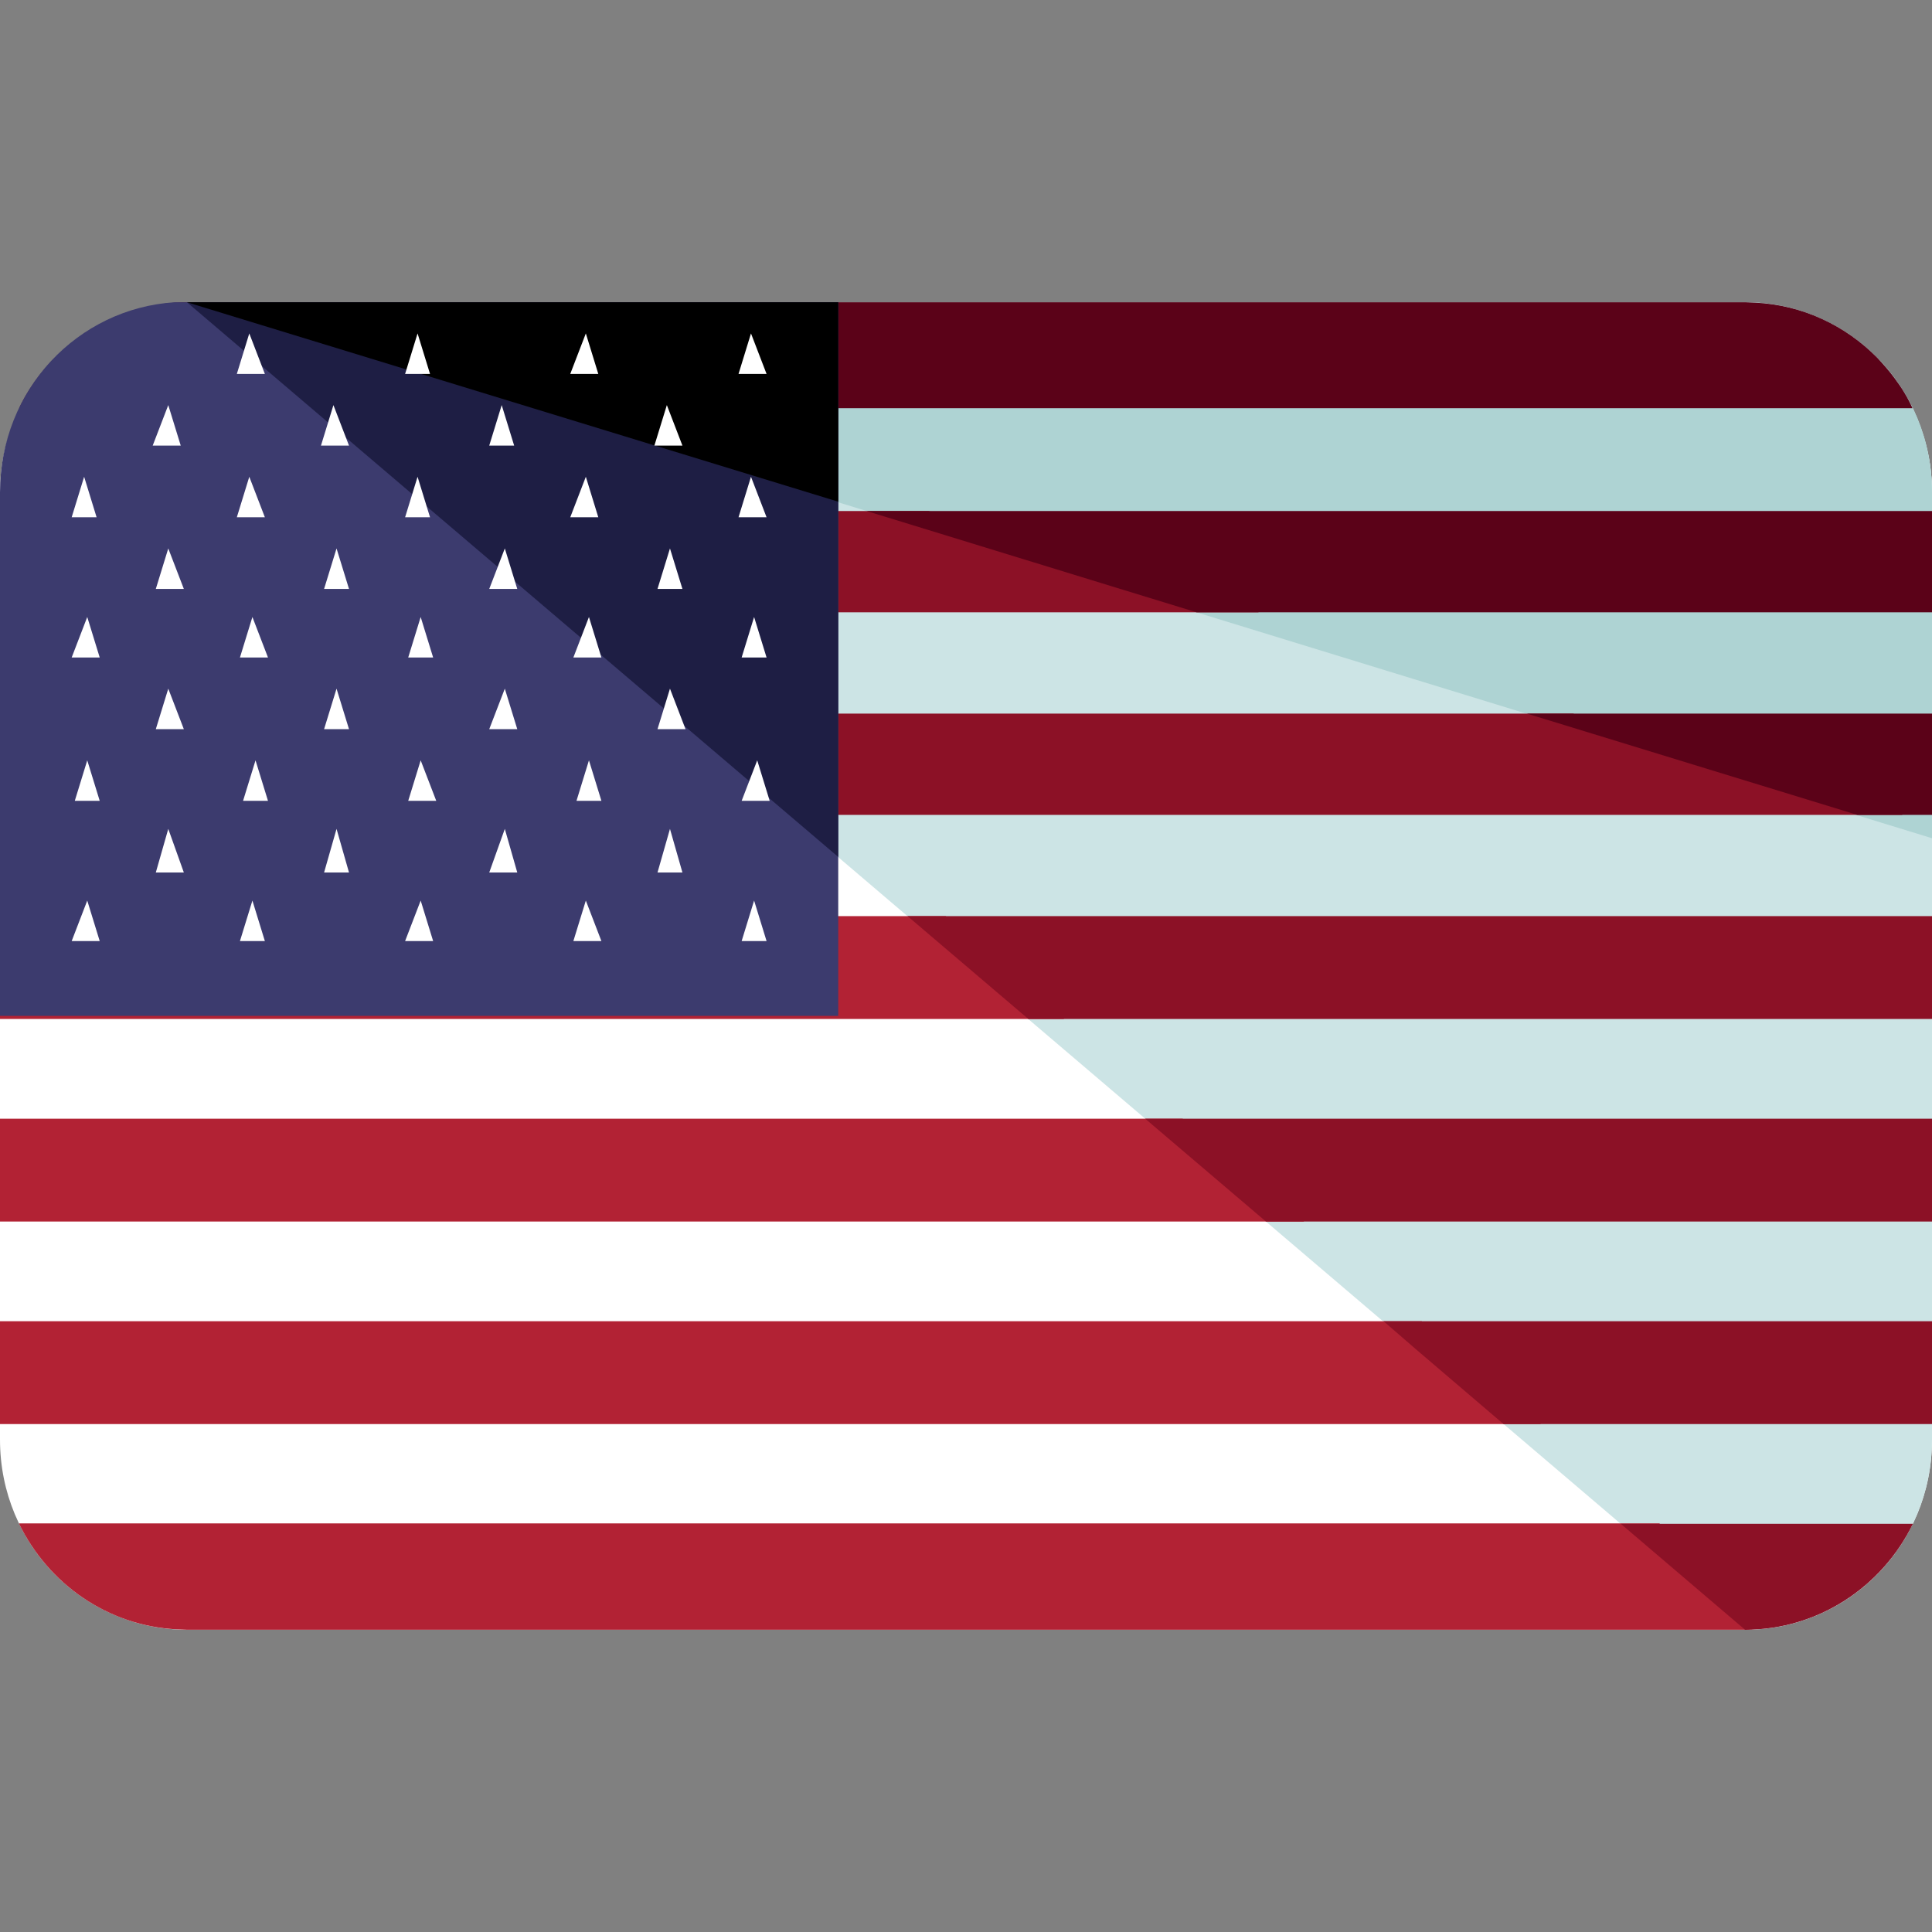
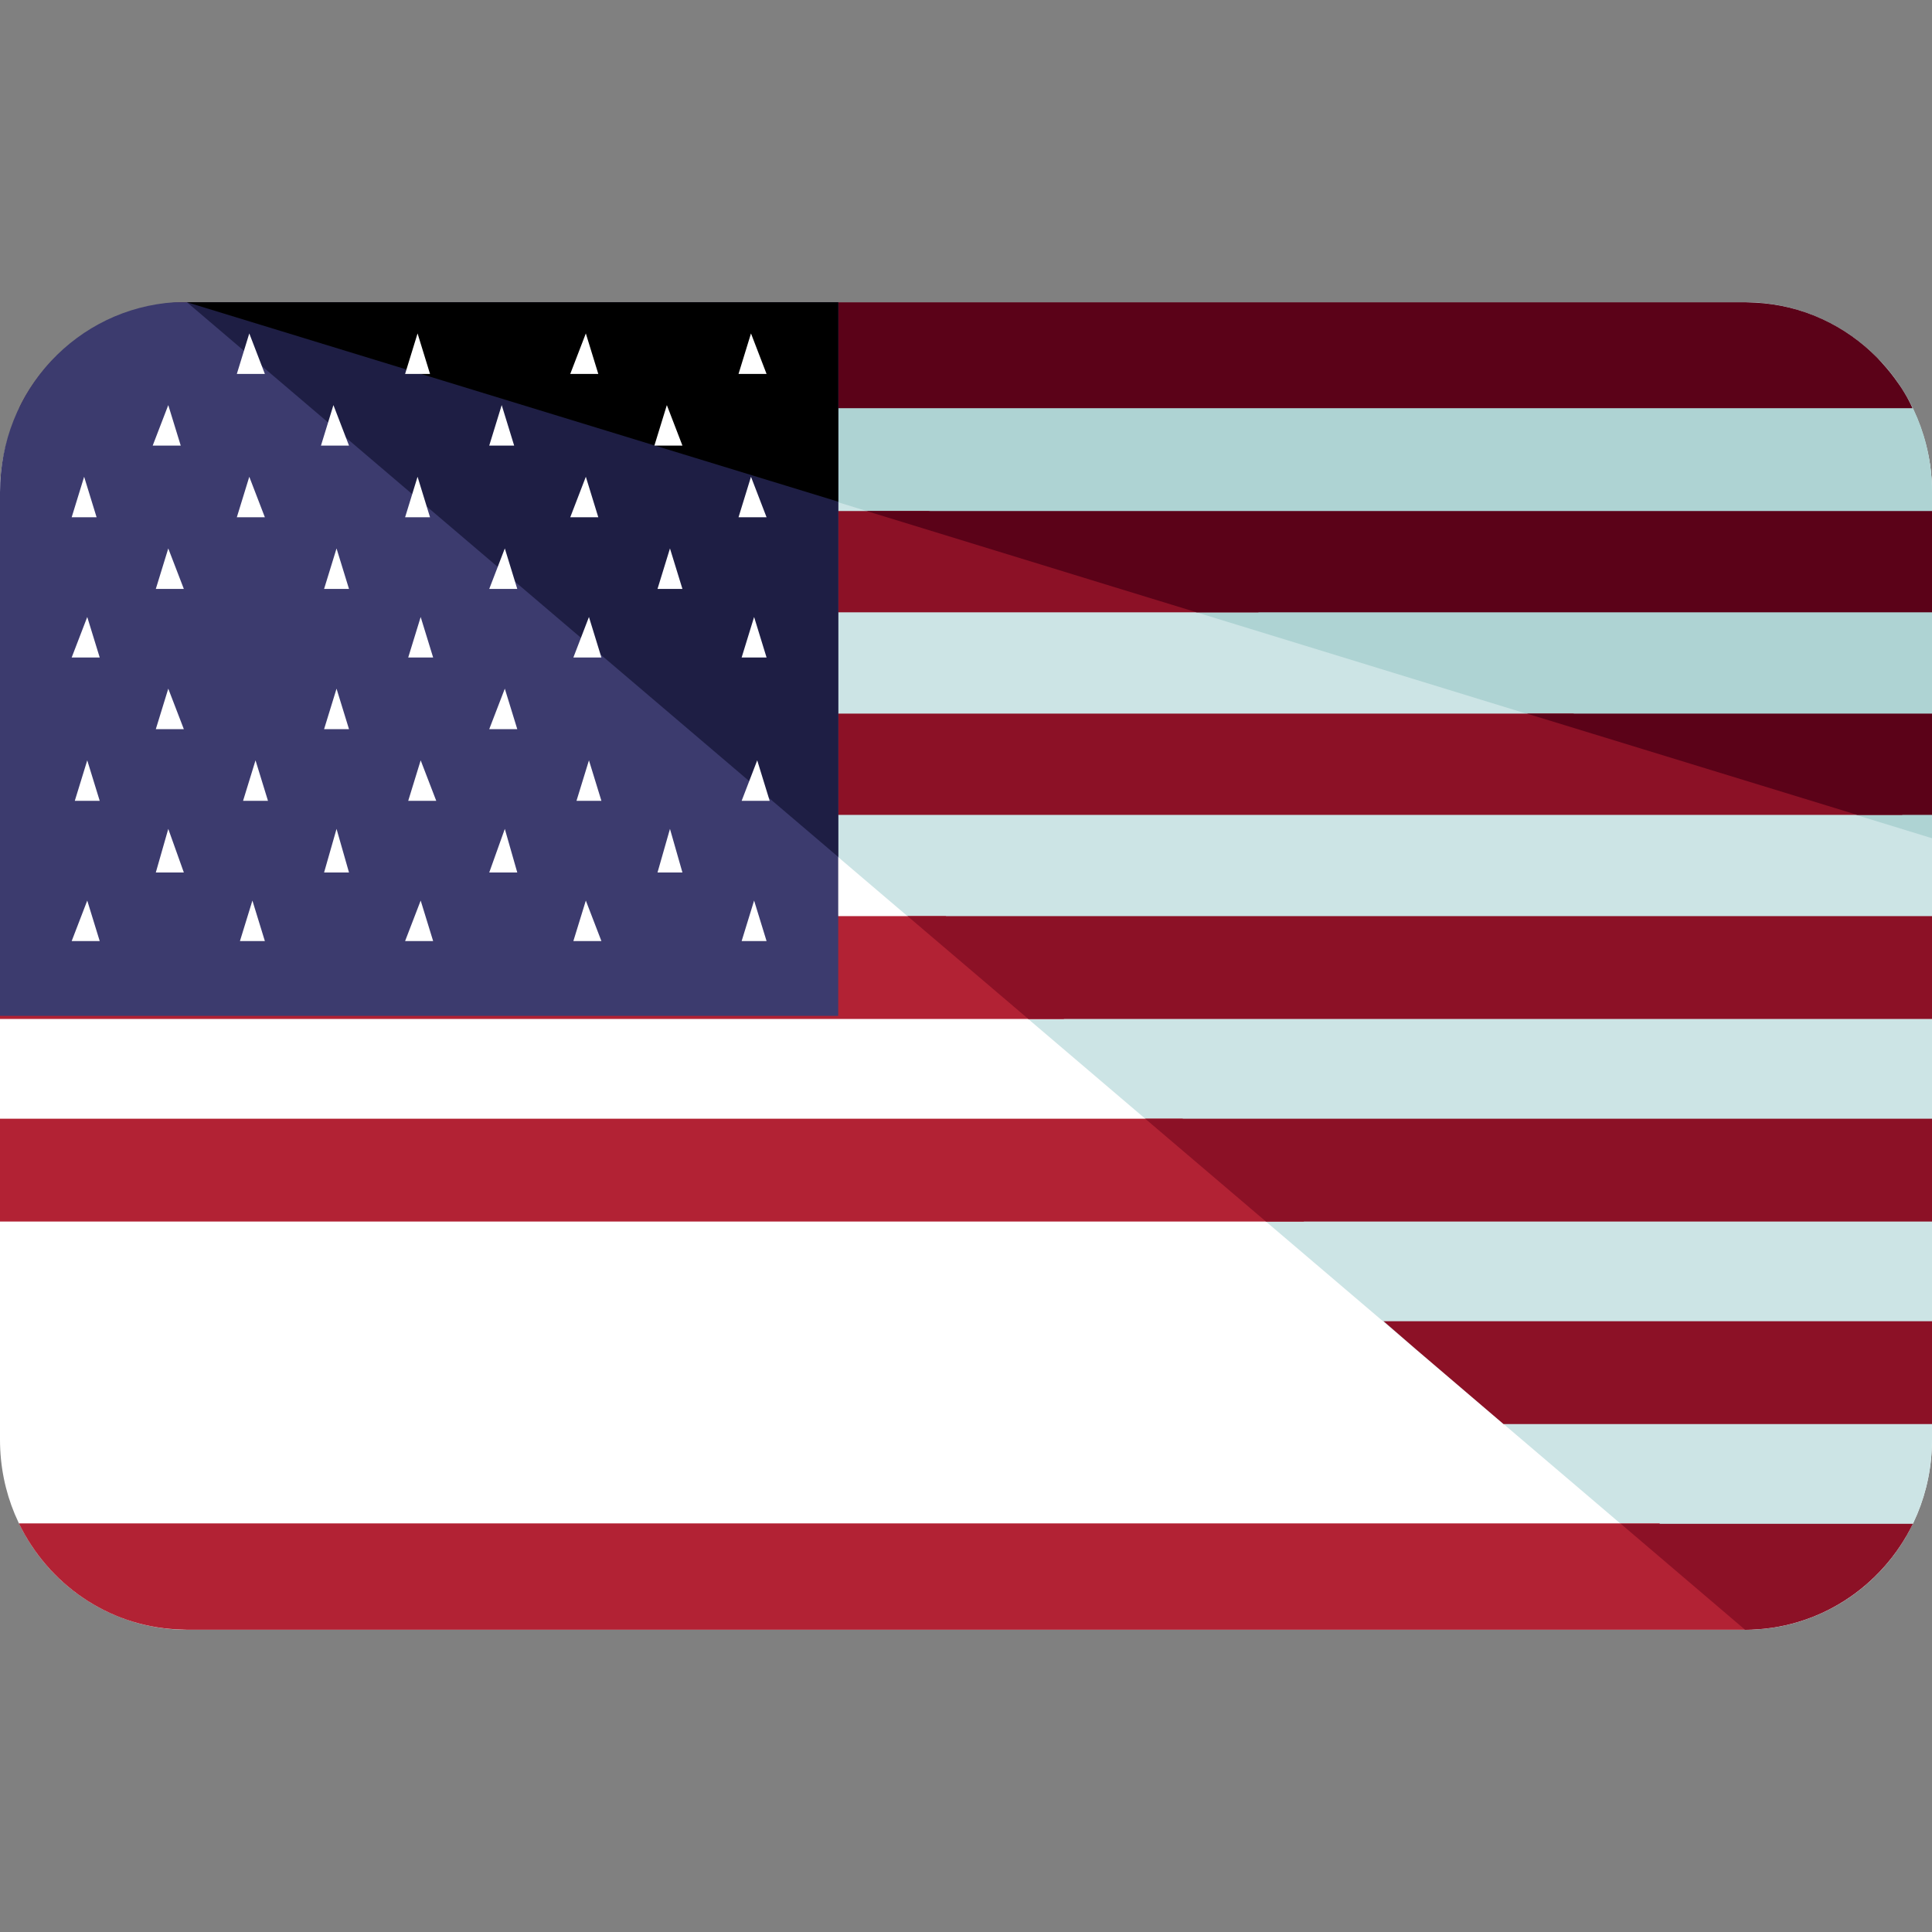
<svg xmlns="http://www.w3.org/2000/svg" version="1.1" class="flag-nav" id="Layer_1" x="0px" y="0px" viewBox="0 0 496 496" style="enable-background:new 0 0 496 496;" xml:space="preserve">
  <rect x="0" y="0" width="496" height="496" fill="#808080" stroke="none" />
  <path style="fill:#FFFFFF;" d="M496,369.6c0,27.2-21.6,48.8-48,48.8H48c-26.4,0-48-21.6-48-48.8V126.4c0-27.2,21.6-43.8,48-43.8h400  c26.4,0,48,16.6,48,43.8V369.6z" />
  <path style="fill:#CCE4E5;" d="M448,77.6H48l400,340.8c26.4,0,48-21.6,48-48.8V126.4C496,99.2,474.4,77.6,448,77.6z" />
  <path style="fill:#AED3D3;" d="M448,77.6H48l448,137.6v-88.8C496,99.2,474.4,77.6,448,77.6z" />
  <g>
    <path style="fill:#B22234;" d="M4.9,391.2c7.5,15.4,22.7,26.2,40.5,27.1c0.9,0,1.7,0.1,2.6,0.1h400.3c0,0,3.5-0.3,4.6-0.7   c1.7-0.6,1.9-2,0.6-3.1l-0.4-0.4L426,391.1H4.9V391.2z" />
    <polygon style="fill:#B22234;" points="120.9,131.2 0,131.2 0,157.2 151.4,157.2  " />
-     <polygon style="fill:#B22234;" points="181.9,183.2 0,183.2 0,209.2 212.5,209.2  " />
    <polygon style="fill:#B22234;" points="242.8,235.2 0,235.2 0,261.6 273.2,261.6  " />
    <polygon style="fill:#B22234;" points="303.6,287.2 0,287.2 0,313.6 334.8,313.6  " />
-     <polygon style="fill:#B22234;" points="373.4,346.3 365,339.2 0,339.2 0,365.6 395.6,365.6  " />
  </g>
  <path style="fill:#FFFFFF;" d="M48,418.4c-0.9,0-1.7,0-2.6-0.1C46.3,418.4,47.1,418.4,48,418.4z" />
  <g>
    <polygon style="fill:#8C1126;" points="238.4,131.2 110.9,131.2 141.4,157.2 323.2,157.2  " />
    <polygon style="fill:#8C1126;" points="202.5,209.2 488.5,209.2 403.8,183.2 171.9,183.2  " />
    <polygon style="fill:#8C1126;" points="264,261.6 496,261.6 496,235.2 233,235.2  " />
    <polygon style="fill:#8C1126;" points="325,313.6 496,313.6 496,287.2 294,287.2  " />
    <polygon style="fill:#8C1126;" points="363.4,346.3 386,365.6 496,365.6 496,339.2 355.2,339.2  " />
  </g>
  <g>
    <polygon style="fill:#5B0218;" points="222.5,131.2 286,150.7 307.2,157.2 496,157.2 496,131.2  " />
    <polygon style="fill:#5B0218;" points="392,183.2 476.8,209.2 496,209.2 496,183.2  " />
    <path style="fill:#5B0218;" d="M486.4,97.1c-1.4-1.9-2.9-3.6-4.5-5.3c-8.1-8.2-19.1-13.5-31.3-14.1c-0.8,0-1.7-0.1-2.5-0.1l0,0H48   c-13.1,0-25.5,5.9-34.4,14.7c-3.5,3.7-6.5,7.9-8.7,12.5h75h56.6H491C489.8,102.1,488.2,99.5,486.4,97.1z" />
  </g>
  <path style="fill:#8C1126;" d="M491.1,391.2h-75l31.9,27.2C466.8,418.4,483.2,407.4,491.1,391.2z" />
  <path style="fill:#3C3B6E;" d="M0,126.4v134.4h215.2V77.6H44.8C20,79.2,0,100,0,126.4z" />
  <polygon style="fill:#1E1E44;" points="215.2,220 215.2,77.6 48,77.6 " />
  <polygon points="215.2,128.8 215.2,77.6 48,77.6 " />
  <g>
    <polygon style="fill:#FFFFFF;" points="60.8,96 64,85.6 68,96  " />
    <polygon style="fill:#FFFFFF;" points="104,96 107.2,85.6 110.4,96  " />
    <polygon style="fill:#FFFFFF;" points="146.4,96 150.4,85.6 153.6,96  " />
    <polygon style="fill:#FFFFFF;" points="189.6,96 192.8,85.6 196.8,96  " />
    <polygon style="fill:#FFFFFF;" points="39.2,114.4 43.2,104 46.4,114.4  " />
    <polygon style="fill:#FFFFFF;" points="82.4,114.4 85.6,104 89.6,114.4  " />
    <polygon style="fill:#FFFFFF;" points="125.6,114.4 128.8,104 132,114.4  " />
    <polygon style="fill:#FFFFFF;" points="168,114.4 171.2,104 175.2,114.4  " />
    <polygon style="fill:#FFFFFF;" points="18.4,132.8 21.6,122.4 24.8,132.8  " />
    <polygon style="fill:#FFFFFF;" points="60.8,132.8 64,122.4 68,132.8  " />
    <polygon style="fill:#FFFFFF;" points="104,132.8 107.2,122.4 110.4,132.8  " />
    <polygon style="fill:#FFFFFF;" points="146.4,132.8 150.4,122.4 153.6,132.8  " />
    <polygon style="fill:#FFFFFF;" points="189.6,132.8 192.8,122.4 196.8,132.8  " />
    <polygon style="fill:#FFFFFF;" points="40,151.2 43.2,140.8 47.2,151.2  " />
    <polygon style="fill:#FFFFFF;" points="83.2,151.2 86.4,140.8 89.6,151.2  " />
    <polygon style="fill:#FFFFFF;" points="125.6,151.2 129.6,140.8 132.8,151.2  " />
    <polygon style="fill:#FFFFFF;" points="168.8,151.2 172,140.8 175.2,151.2  " />
    <polygon style="fill:#FFFFFF;" points="18.4,168.8 22.4,158.4 25.6,168.8  " />
-     <polygon style="fill:#FFFFFF;" points="61.6,168.8 64.8,158.4 68.8,168.8  " />
    <polygon style="fill:#FFFFFF;" points="104.8,168.8 108,158.4 111.2,168.8  " />
    <polygon style="fill:#FFFFFF;" points="147.2,168.8 151.2,158.4 154.4,168.8  " />
    <polygon style="fill:#FFFFFF;" points="190.4,168.8 193.6,158.4 196.8,168.8  " />
    <polygon style="fill:#FFFFFF;" points="40,187.2 43.2,176.8 47.2,187.2  " />
    <polygon style="fill:#FFFFFF;" points="83.2,187.2 86.4,176.8 89.6,187.2  " />
    <polygon style="fill:#FFFFFF;" points="125.6,187.2 129.6,176.8 132.8,187.2  " />
-     <polygon style="fill:#FFFFFF;" points="168.8,187.2 172,176.8 176,187.2  " />
    <polygon style="fill:#FFFFFF;" points="19.2,205.6 22.4,195.2 25.6,205.6  " />
    <polygon style="fill:#FFFFFF;" points="62.4,205.6 65.6,195.2 68.8,205.6  " />
    <polygon style="fill:#FFFFFF;" points="104.8,205.6 108,195.2 112,205.6  " />
    <polygon style="fill:#FFFFFF;" points="148,205.6 151.2,195.2 154.4,205.6  " />
    <polygon style="fill:#FFFFFF;" points="190.4,205.6 194.4,195.2 197.6,205.6  " />
    <polygon style="fill:#FFFFFF;" points="40,224 43.2,212.8 47.2,224  " />
    <polygon style="fill:#FFFFFF;" points="83.2,224 86.4,212.8 89.6,224  " />
    <polygon style="fill:#FFFFFF;" points="125.6,224 129.6,212.8 132.8,224  " />
    <polygon style="fill:#FFFFFF;" points="168.8,224 172,212.8 175.2,224  " />
    <polygon style="fill:#FFFFFF;" points="18.4,241.6 22.4,231.2 25.6,241.6  " />
    <polygon style="fill:#FFFFFF;" points="61.6,241.6 64.8,231.2 68,241.6  " />
    <polygon style="fill:#FFFFFF;" points="104,241.6 108,231.2 111.2,241.6  " />
    <polygon style="fill:#FFFFFF;" points="147.2,241.6 150.4,231.2 154.4,241.6  " />
    <polygon style="fill:#FFFFFF;" points="190.4,241.6 193.6,231.2 196.8,241.6  " />
  </g>
  <g>
                            </g>
  <g>
                            </g>
  <g>
                            </g>
  <g>
                            </g>
  <g>
                            </g>
  <g>
                            </g>
  <g>
                            </g>
  <g>
                            </g>
  <g>
                            </g>
  <g>
                            </g>
  <g>
                            </g>
  <g>
                            </g>
  <g>
                            </g>
  <g>
                            </g>
  <g>
                            </g>
</svg>